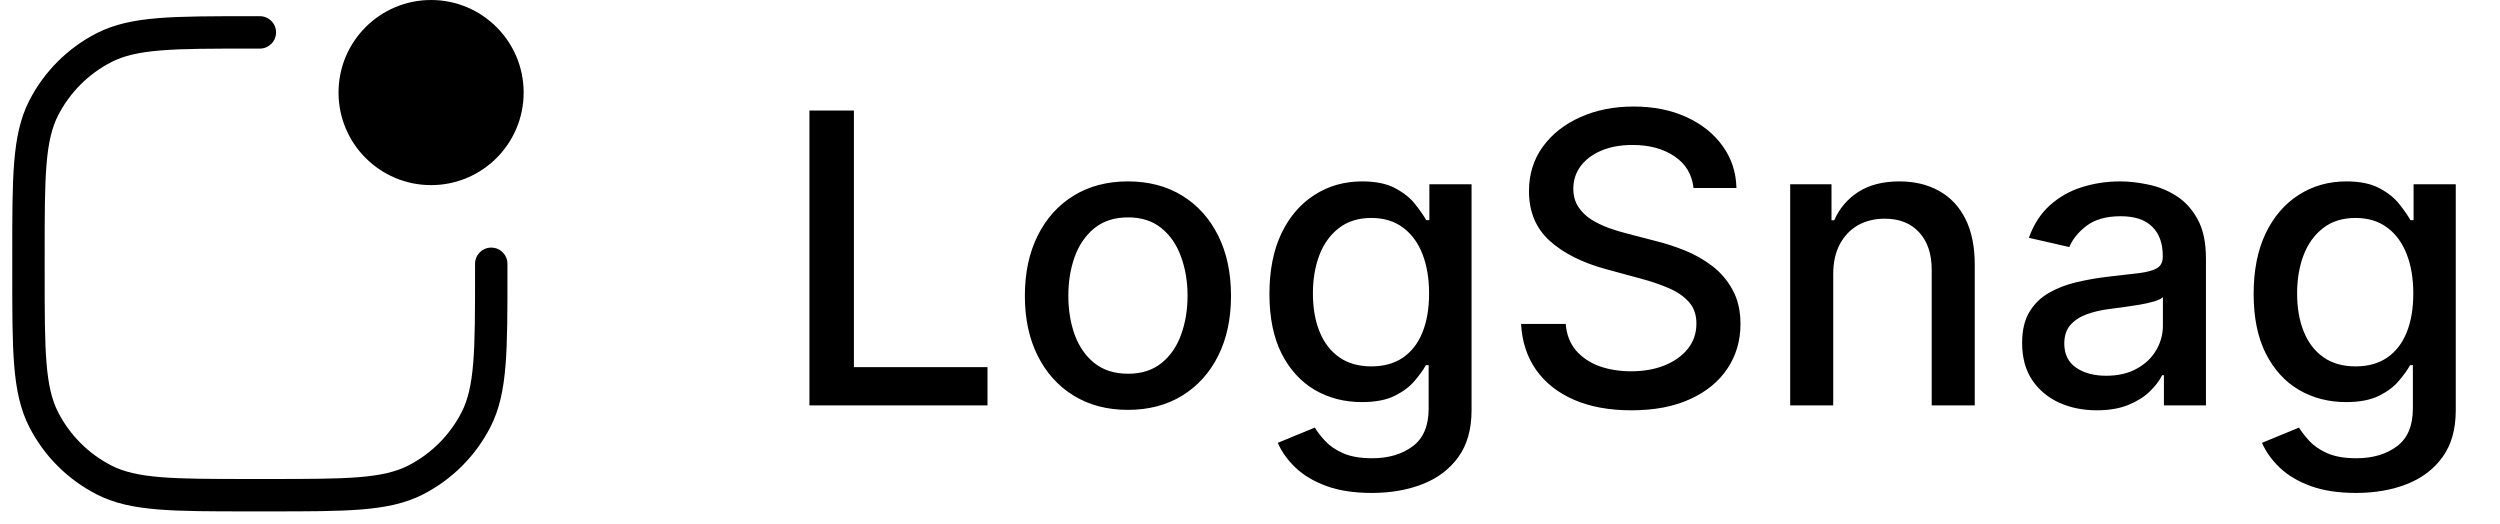
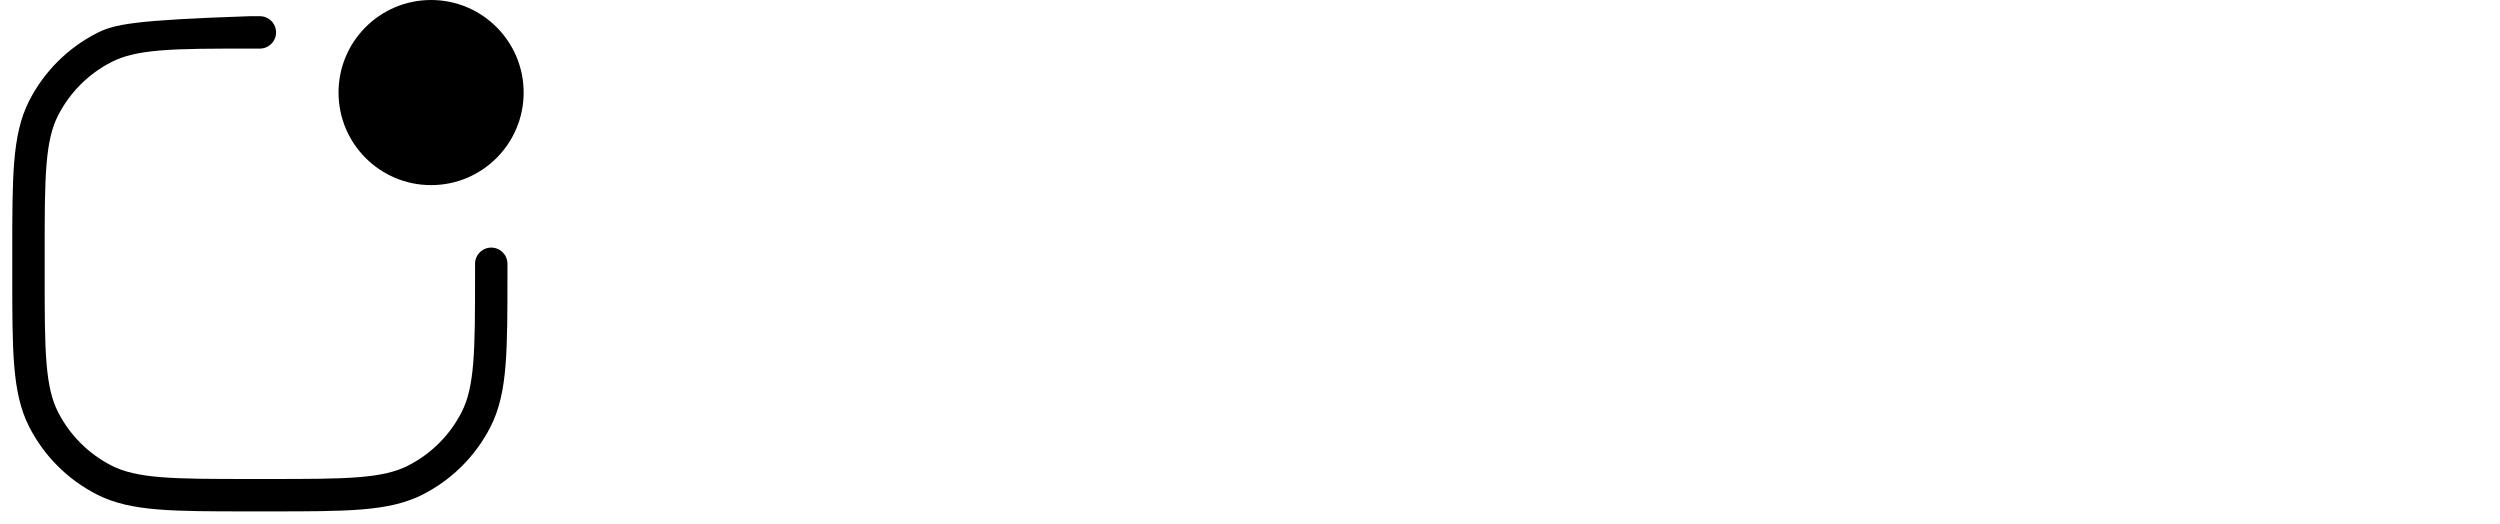
<svg xmlns="http://www.w3.org/2000/svg" width="148" height="31" viewBox="0 0 148 31" fill="none">
-   <path d="M47.918 24V6.545H50.551V21.733H58.46V24H47.918ZM66.774 24.264C65.547 24.264 64.476 23.983 63.561 23.421C62.646 22.858 61.936 22.071 61.43 21.06C60.925 20.048 60.672 18.866 60.672 17.514C60.672 16.156 60.925 14.969 61.43 13.952C61.936 12.935 62.646 12.145 63.561 11.582C64.476 11.02 65.547 10.739 66.774 10.739C68.001 10.739 69.072 11.02 69.987 11.582C70.902 12.145 71.612 12.935 72.118 13.952C72.624 14.969 72.876 16.156 72.876 17.514C72.876 18.866 72.624 20.048 72.118 21.06C71.612 22.071 70.902 22.858 69.987 23.421C69.072 23.983 68.001 24.264 66.774 24.264ZM66.783 22.125C67.578 22.125 68.237 21.915 68.76 21.494C69.283 21.074 69.669 20.514 69.919 19.815C70.175 19.116 70.303 18.347 70.303 17.506C70.303 16.671 70.175 15.903 69.919 15.204C69.669 14.5 69.283 13.935 68.76 13.508C68.237 13.082 67.578 12.869 66.783 12.869C65.981 12.869 65.317 13.082 64.788 13.508C64.266 13.935 63.876 14.5 63.621 15.204C63.371 15.903 63.246 16.671 63.246 17.506C63.246 18.347 63.371 19.116 63.621 19.815C63.876 20.514 64.266 21.074 64.788 21.494C65.317 21.915 65.981 22.125 66.783 22.125ZM81.21 29.182C80.17 29.182 79.275 29.046 78.525 28.773C77.781 28.5 77.173 28.139 76.701 27.69C76.229 27.241 75.877 26.75 75.644 26.216L77.835 25.312C77.988 25.562 78.192 25.827 78.448 26.105C78.71 26.389 79.062 26.631 79.505 26.829C79.954 27.028 80.531 27.128 81.235 27.128C82.201 27.128 82.999 26.892 83.63 26.421C84.261 25.954 84.576 25.21 84.576 24.188V21.614H84.414C84.261 21.892 84.039 22.202 83.749 22.543C83.465 22.884 83.073 23.179 82.573 23.429C82.073 23.679 81.423 23.804 80.621 23.804C79.587 23.804 78.656 23.562 77.826 23.079C77.002 22.591 76.349 21.872 75.866 20.923C75.388 19.969 75.15 18.796 75.15 17.403C75.15 16.011 75.386 14.818 75.857 13.824C76.335 12.829 76.988 12.068 77.817 11.54C78.647 11.006 79.587 10.739 80.638 10.739C81.451 10.739 82.107 10.875 82.607 11.148C83.107 11.415 83.496 11.727 83.775 12.085C84.059 12.443 84.278 12.758 84.431 13.031H84.619V10.909H87.116V24.29C87.116 25.415 86.854 26.338 86.332 27.06C85.809 27.781 85.102 28.315 84.21 28.662C83.323 29.009 82.323 29.182 81.21 29.182ZM81.184 21.69C81.917 21.69 82.536 21.52 83.042 21.179C83.553 20.832 83.94 20.338 84.201 19.696C84.468 19.048 84.602 18.273 84.602 17.369C84.602 16.489 84.471 15.713 84.21 15.043C83.948 14.372 83.565 13.849 83.059 13.474C82.553 13.094 81.928 12.903 81.184 12.903C80.417 12.903 79.778 13.102 79.266 13.5C78.755 13.892 78.369 14.426 78.107 15.102C77.852 15.778 77.724 16.534 77.724 17.369C77.724 18.227 77.854 18.98 78.116 19.628C78.377 20.276 78.763 20.781 79.275 21.145C79.792 21.509 80.428 21.69 81.184 21.69ZM100.258 11.131C100.167 10.324 99.792 9.699 99.133 9.256C98.474 8.807 97.644 8.582 96.644 8.582C95.928 8.582 95.309 8.696 94.786 8.923C94.263 9.145 93.857 9.452 93.567 9.844C93.283 10.23 93.141 10.671 93.141 11.165C93.141 11.579 93.238 11.938 93.431 12.239C93.63 12.54 93.888 12.793 94.207 12.997C94.531 13.196 94.877 13.364 95.246 13.5C95.616 13.631 95.971 13.739 96.312 13.824L98.016 14.267C98.573 14.403 99.144 14.588 99.729 14.821C100.315 15.054 100.857 15.361 101.357 15.742C101.857 16.122 102.261 16.594 102.567 17.156C102.88 17.719 103.036 18.392 103.036 19.176C103.036 20.165 102.781 21.043 102.269 21.81C101.763 22.577 101.028 23.182 100.062 23.625C99.102 24.068 97.94 24.29 96.576 24.29C95.269 24.29 94.138 24.082 93.184 23.668C92.229 23.253 91.482 22.665 90.942 21.903C90.403 21.136 90.104 20.227 90.048 19.176H92.69C92.741 19.807 92.945 20.332 93.303 20.753C93.667 21.168 94.13 21.477 94.692 21.682C95.261 21.881 95.883 21.98 96.559 21.98C97.303 21.98 97.965 21.864 98.545 21.631C99.13 21.392 99.59 21.062 99.925 20.642C100.261 20.216 100.428 19.719 100.428 19.151C100.428 18.634 100.281 18.21 99.985 17.881C99.695 17.551 99.3 17.278 98.8 17.062C98.306 16.847 97.746 16.656 97.121 16.491L95.059 15.929C93.661 15.548 92.553 14.989 91.735 14.25C90.923 13.511 90.516 12.534 90.516 11.318C90.516 10.312 90.789 9.435 91.335 8.685C91.88 7.935 92.619 7.352 93.55 6.938C94.482 6.517 95.533 6.307 96.704 6.307C97.886 6.307 98.928 6.514 99.832 6.929C100.741 7.344 101.457 7.915 101.979 8.642C102.502 9.364 102.775 10.193 102.798 11.131H100.258ZM108.527 16.227V24H105.979V10.909H108.425V13.04H108.587C108.888 12.347 109.359 11.79 110.001 11.369C110.649 10.949 111.464 10.739 112.447 10.739C113.339 10.739 114.121 10.926 114.791 11.301C115.462 11.671 115.982 12.222 116.351 12.954C116.72 13.688 116.905 14.594 116.905 15.673V24H114.357V15.98C114.357 15.031 114.109 14.29 113.615 13.756C113.121 13.216 112.442 12.946 111.578 12.946C110.987 12.946 110.462 13.074 110.001 13.329C109.547 13.585 109.186 13.96 108.919 14.454C108.658 14.943 108.527 15.534 108.527 16.227ZM124.132 24.29C123.303 24.29 122.553 24.136 121.882 23.829C121.212 23.517 120.68 23.065 120.288 22.474C119.902 21.884 119.709 21.159 119.709 20.301C119.709 19.562 119.851 18.954 120.135 18.477C120.419 18 120.803 17.622 121.286 17.344C121.768 17.065 122.308 16.855 122.905 16.713C123.501 16.571 124.109 16.463 124.729 16.389C125.513 16.298 126.149 16.224 126.638 16.168C127.126 16.105 127.482 16.006 127.703 15.869C127.925 15.733 128.036 15.511 128.036 15.204V15.145C128.036 14.401 127.825 13.824 127.405 13.415C126.99 13.006 126.371 12.801 125.547 12.801C124.689 12.801 124.013 12.992 123.518 13.372C123.03 13.747 122.692 14.165 122.504 14.625L120.109 14.079C120.393 13.284 120.808 12.642 121.354 12.153C121.905 11.659 122.538 11.301 123.254 11.079C123.97 10.852 124.723 10.739 125.513 10.739C126.036 10.739 126.589 10.801 127.175 10.926C127.766 11.046 128.317 11.267 128.828 11.591C129.345 11.915 129.768 12.378 130.098 12.98C130.428 13.577 130.592 14.352 130.592 15.307V24H128.104V22.21H128.001C127.837 22.54 127.589 22.864 127.26 23.182C126.93 23.5 126.507 23.764 125.99 23.974C125.473 24.185 124.854 24.29 124.132 24.29ZM124.686 22.244C125.391 22.244 125.993 22.105 126.493 21.827C126.999 21.548 127.382 21.185 127.643 20.736C127.911 20.281 128.044 19.796 128.044 19.278V17.591C127.953 17.682 127.777 17.767 127.516 17.847C127.26 17.921 126.967 17.986 126.638 18.043C126.308 18.094 125.987 18.142 125.675 18.188C125.362 18.227 125.101 18.261 124.891 18.29C124.396 18.352 123.945 18.457 123.536 18.605C123.132 18.753 122.808 18.966 122.564 19.244C122.325 19.517 122.206 19.881 122.206 20.335C122.206 20.966 122.439 21.443 122.905 21.767C123.371 22.085 123.964 22.244 124.686 22.244ZM139.475 29.182C138.435 29.182 137.54 29.046 136.79 28.773C136.046 28.5 135.438 28.139 134.967 27.69C134.495 27.241 134.143 26.75 133.91 26.216L136.1 25.312C136.254 25.562 136.458 25.827 136.714 26.105C136.975 26.389 137.327 26.631 137.771 26.829C138.219 27.028 138.796 27.128 139.501 27.128C140.467 27.128 141.265 26.892 141.896 26.421C142.526 25.954 142.842 25.21 142.842 24.188V21.614H142.68C142.526 21.892 142.305 22.202 142.015 22.543C141.731 22.884 141.339 23.179 140.839 23.429C140.339 23.679 139.688 23.804 138.887 23.804C137.853 23.804 136.921 23.562 136.092 23.079C135.268 22.591 134.614 21.872 134.131 20.923C133.654 19.969 133.415 18.796 133.415 17.403C133.415 16.011 133.651 14.818 134.123 13.824C134.6 12.829 135.254 12.068 136.083 11.54C136.913 11.006 137.853 10.739 138.904 10.739C139.717 10.739 140.373 10.875 140.873 11.148C141.373 11.415 141.762 11.727 142.04 12.085C142.325 12.443 142.543 12.758 142.697 13.031H142.884V10.909H145.381V24.29C145.381 25.415 145.12 26.338 144.597 27.06C144.075 27.781 143.367 28.315 142.475 28.662C141.589 29.009 140.589 29.182 139.475 29.182ZM139.45 21.69C140.183 21.69 140.802 21.52 141.308 21.179C141.819 20.832 142.205 20.338 142.467 19.696C142.734 19.048 142.867 18.273 142.867 17.369C142.867 16.489 142.737 15.713 142.475 15.043C142.214 14.372 141.83 13.849 141.325 13.474C140.819 13.094 140.194 12.903 139.45 12.903C138.683 12.903 138.043 13.102 137.532 13.5C137.021 13.892 136.634 14.426 136.373 15.102C136.117 15.778 135.989 16.534 135.989 17.369C135.989 18.227 136.12 18.98 136.381 19.628C136.643 20.276 137.029 20.781 137.54 21.145C138.058 21.509 138.694 21.69 139.45 21.69Z" fill="black" />
-   <path fillRule="evenodd" clipRule="evenodd" d="M25.52 10.959C28.547 10.959 31 8.506 31 5.479C31 2.453 28.547 0 25.52 0C22.494 0 20.041 2.453 20.041 5.479C20.041 8.506 22.494 10.959 25.52 10.959ZM14.836 0.959L14.792 0.959C12.527 0.959 10.769 0.959 9.359 1.074C7.929 1.191 6.774 1.431 5.737 1.959C4.01 2.839 2.606 4.243 1.726 5.97C1.198 7.007 0.958 8.162 0.841 9.592C0.726 11.002 0.726 12.76 0.726 15.025L0.726 15.069V16.164L0.726 16.208C0.726 18.473 0.726 20.231 0.841 21.641C0.958 23.071 1.198 24.226 1.726 25.263C2.606 26.99 4.01 28.394 5.737 29.274C6.774 29.802 7.929 30.042 9.359 30.159C10.769 30.274 12.527 30.274 14.792 30.274H14.792H14.836H15.931H15.975H15.975C18.24 30.274 19.998 30.274 21.408 30.159C22.838 30.042 23.993 29.802 25.03 29.274C26.757 28.394 28.161 26.99 29.041 25.263C29.569 24.226 29.809 23.071 29.926 21.641C30.041 20.231 30.041 18.473 30.041 16.208V16.208V16.164V15.616C30.041 15.087 29.612 14.658 29.082 14.658C28.553 14.658 28.123 15.087 28.123 15.616V16.164C28.123 18.482 28.122 20.162 28.015 21.485C27.907 22.796 27.7 23.671 27.332 24.392C26.636 25.758 25.525 26.869 24.159 27.565C23.438 27.932 22.563 28.14 21.252 28.247C19.929 28.355 18.249 28.356 15.931 28.356H14.836C12.518 28.356 10.838 28.355 9.515 28.247C8.204 28.14 7.329 27.932 6.608 27.565C5.242 26.869 4.131 25.758 3.435 24.392C3.068 23.671 2.86 22.796 2.753 21.485C2.645 20.162 2.644 18.482 2.644 16.164V15.069C2.644 12.751 2.645 11.071 2.753 9.748C2.86 8.437 3.068 7.562 3.435 6.841C4.131 5.475 5.242 4.364 6.608 3.668C7.329 3.3 8.204 3.093 9.515 2.986C10.838 2.877 12.518 2.877 14.836 2.877H15.383C15.913 2.877 16.343 2.447 16.343 1.918C16.343 1.388 15.913 0.959 15.383 0.959H14.836Z" fill="black" />
+   <path fillRule="evenodd" clipRule="evenodd" d="M25.52 10.959C28.547 10.959 31 8.506 31 5.479C31 2.453 28.547 0 25.52 0C22.494 0 20.041 2.453 20.041 5.479C20.041 8.506 22.494 10.959 25.52 10.959ZM14.836 0.959L14.792 0.959C7.929 1.191 6.774 1.431 5.737 1.959C4.01 2.839 2.606 4.243 1.726 5.97C1.198 7.007 0.958 8.162 0.841 9.592C0.726 11.002 0.726 12.76 0.726 15.025L0.726 15.069V16.164L0.726 16.208C0.726 18.473 0.726 20.231 0.841 21.641C0.958 23.071 1.198 24.226 1.726 25.263C2.606 26.99 4.01 28.394 5.737 29.274C6.774 29.802 7.929 30.042 9.359 30.159C10.769 30.274 12.527 30.274 14.792 30.274H14.792H14.836H15.931H15.975H15.975C18.24 30.274 19.998 30.274 21.408 30.159C22.838 30.042 23.993 29.802 25.03 29.274C26.757 28.394 28.161 26.99 29.041 25.263C29.569 24.226 29.809 23.071 29.926 21.641C30.041 20.231 30.041 18.473 30.041 16.208V16.208V16.164V15.616C30.041 15.087 29.612 14.658 29.082 14.658C28.553 14.658 28.123 15.087 28.123 15.616V16.164C28.123 18.482 28.122 20.162 28.015 21.485C27.907 22.796 27.7 23.671 27.332 24.392C26.636 25.758 25.525 26.869 24.159 27.565C23.438 27.932 22.563 28.14 21.252 28.247C19.929 28.355 18.249 28.356 15.931 28.356H14.836C12.518 28.356 10.838 28.355 9.515 28.247C8.204 28.14 7.329 27.932 6.608 27.565C5.242 26.869 4.131 25.758 3.435 24.392C3.068 23.671 2.86 22.796 2.753 21.485C2.645 20.162 2.644 18.482 2.644 16.164V15.069C2.644 12.751 2.645 11.071 2.753 9.748C2.86 8.437 3.068 7.562 3.435 6.841C4.131 5.475 5.242 4.364 6.608 3.668C7.329 3.3 8.204 3.093 9.515 2.986C10.838 2.877 12.518 2.877 14.836 2.877H15.383C15.913 2.877 16.343 2.447 16.343 1.918C16.343 1.388 15.913 0.959 15.383 0.959H14.836Z" fill="black" />
</svg>